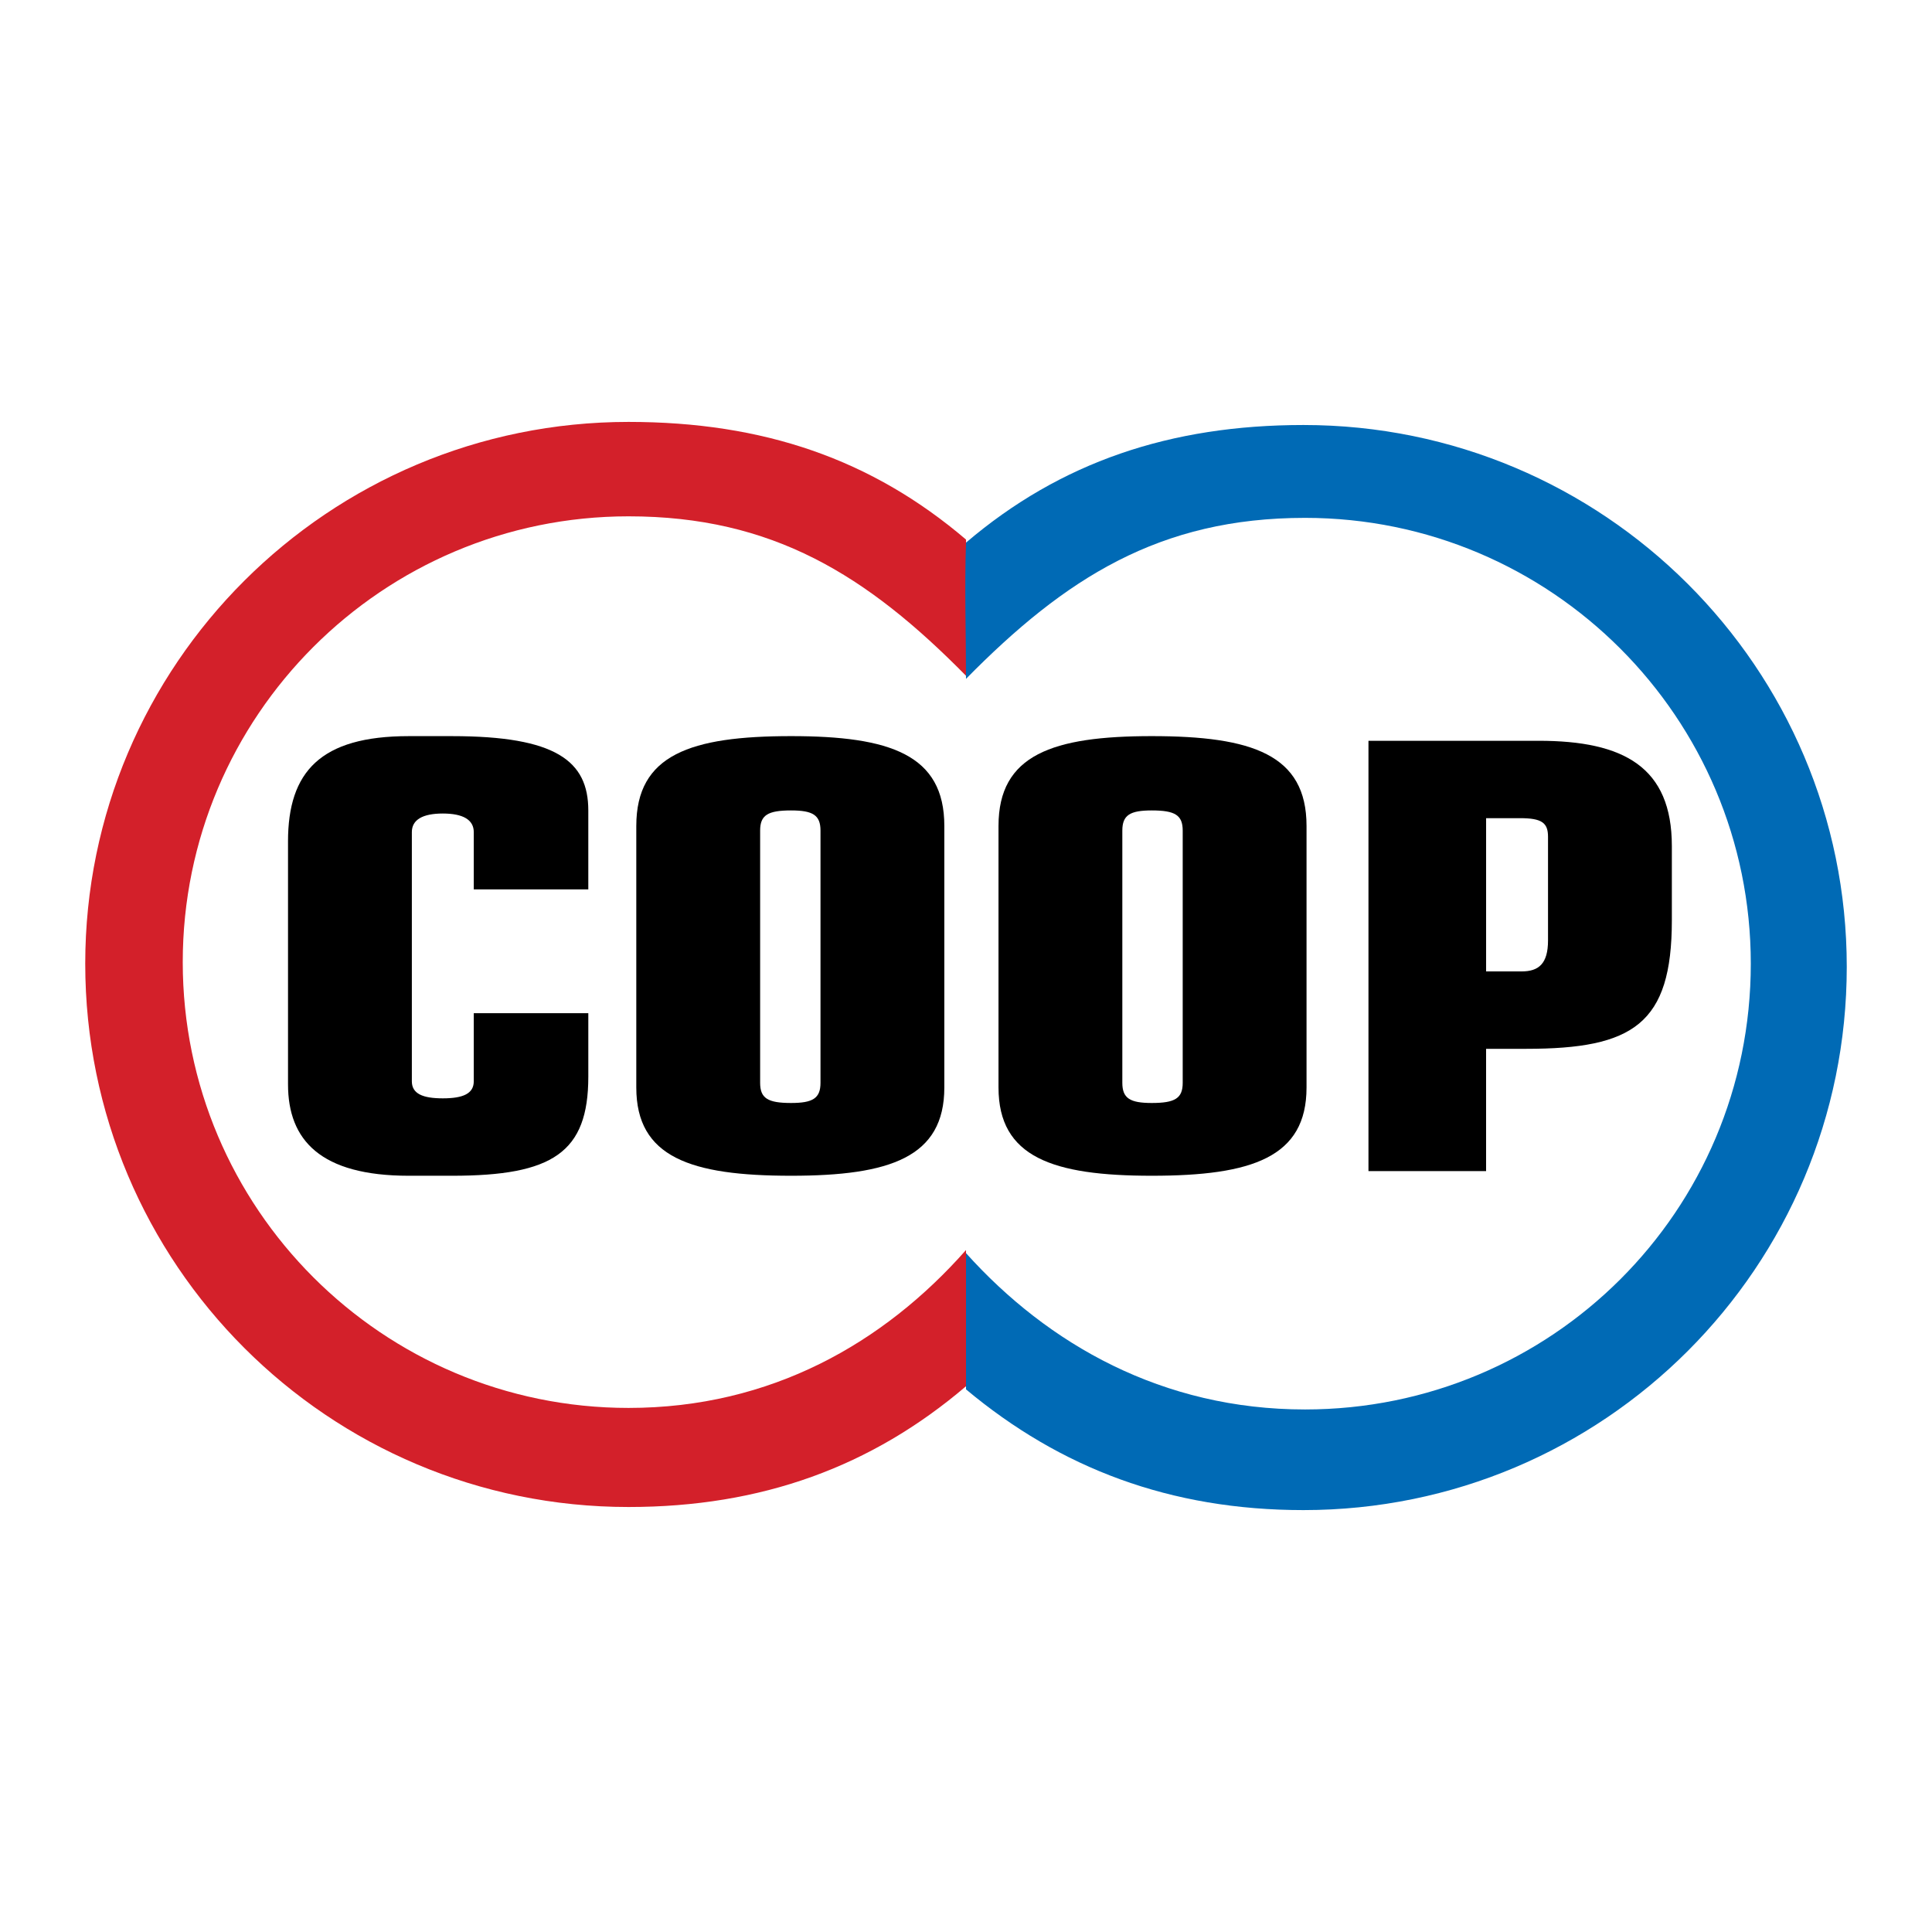
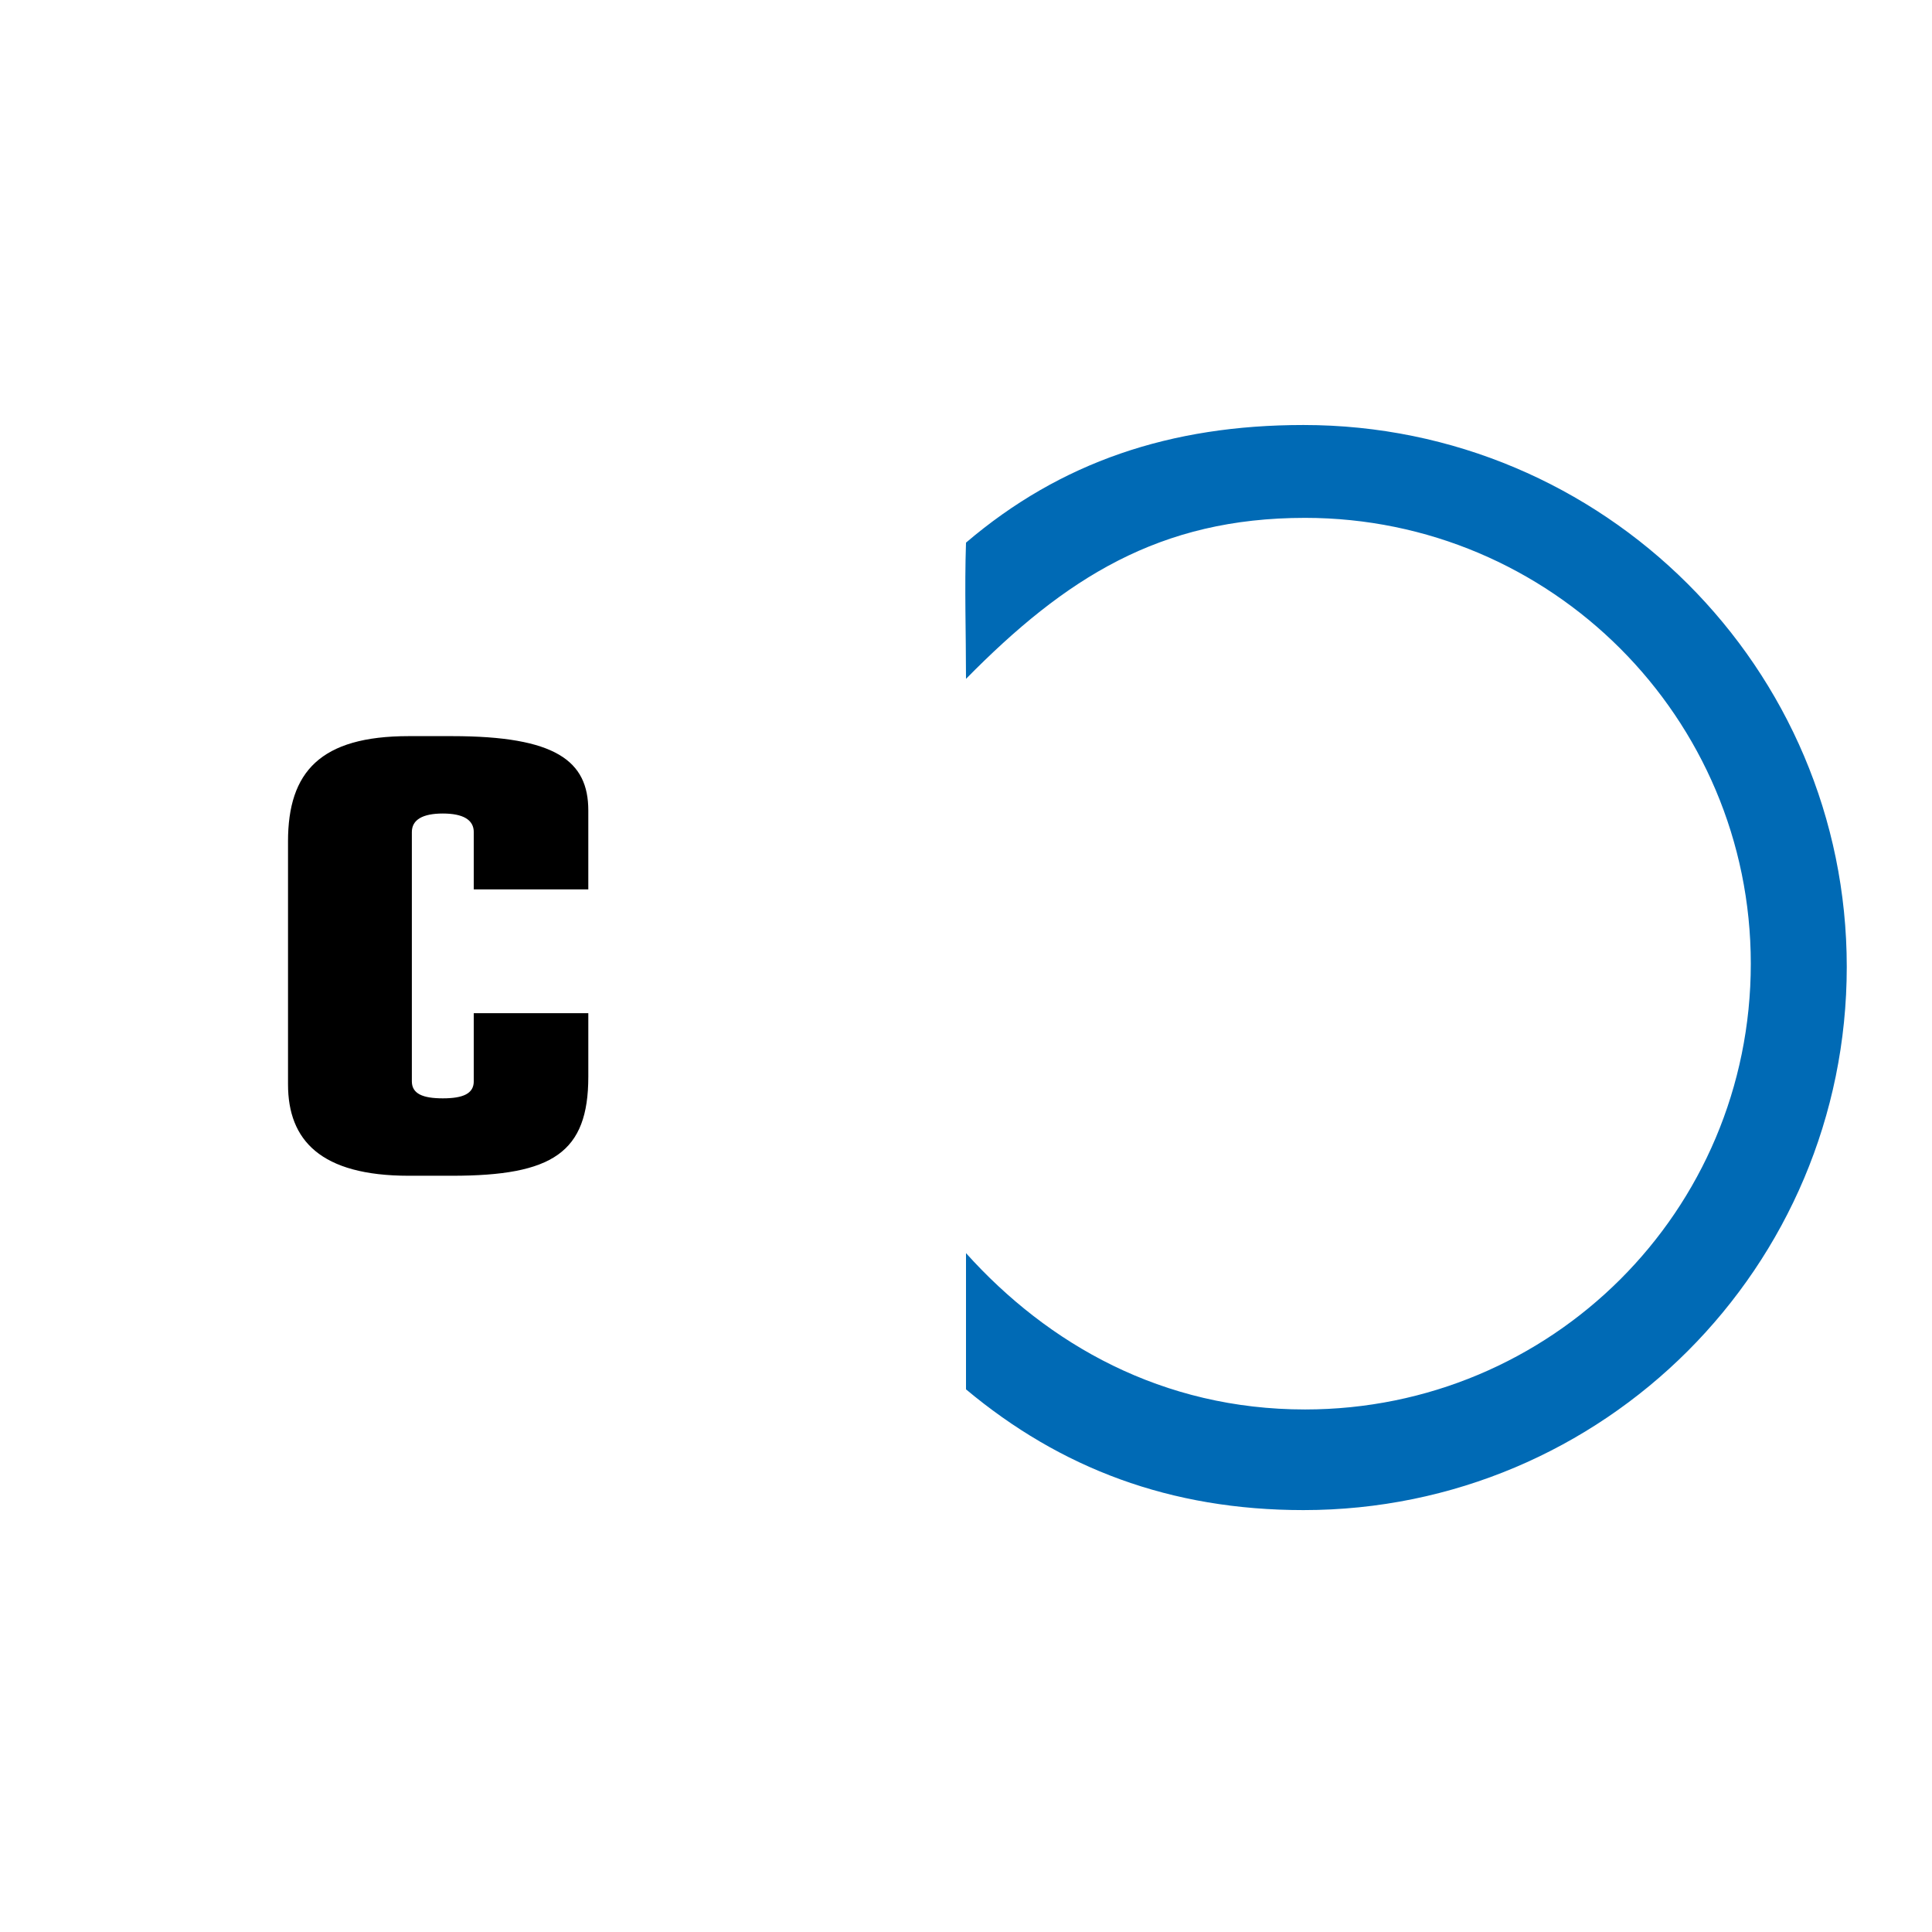
<svg xmlns="http://www.w3.org/2000/svg" version="1.0" id="Layer_1" x="0px" y="0px" width="192.756px" height="192.756px" viewBox="0 0 192.756 192.756" enable-background="new 0 0 192.756 192.756" xml:space="preserve">
  <g>
    <polygon fill-rule="evenodd" clip-rule="evenodd" fill="#FFFFFF" points="0,0 192.756,0 192.756,192.756 0,192.756 0,0  " />
-     <path fill-rule="evenodd" clip-rule="evenodd" fill="#D3202A" d="M96.378,124.717c-8.185,9.266-19.459,15.752-33.667,15.752   c-24.555,0-44.478-19.922-44.478-44.477s19.922-44.478,44.478-44.478c14.362,0,23.783,5.869,33.667,15.907   c0-4.633,0.154-8.958,0-13.59c-9.42-8.03-20.231-11.737-33.667-11.737c-29.96,0-54.207,24.246-54.207,54.052   c0,29.961,24.247,54.208,54.207,54.208c13.281,0,24.247-4.016,33.667-12.047V124.717L96.378,124.717z" />
    <path fill-rule="evenodd" clip-rule="evenodd" fill="#006AB5" d="M96.378,125.025c8.186,9.111,19.613,15.598,33.821,15.598   c24.556,0,44.478-19.768,44.478-44.477c0-24.555-19.922-44.478-44.478-44.478c-14.517,0-23.938,6.023-33.821,16.062   c0-4.633-0.154-8.958,0-13.59c9.421-8.031,20.386-11.737,33.667-11.737c29.961,0,54.207,24.247,54.207,54.053   c0,29.961-24.246,54.207-54.207,54.207c-13.281,0-24.246-4.17-33.667-12.047V125.025L96.378,125.025z" />
    <path fill-rule="evenodd" clip-rule="evenodd" d="M28.735,83.946c0-6.95,3.243-10.502,12.045-10.502h4.325   c10.347,0,13.59,2.471,13.59,7.413v7.876H47.268v-5.714c0-1.236-1.081-1.854-3.089-1.854s-3.089,0.618-3.089,1.854v24.864   c0,1.236,1.081,1.699,3.089,1.699s3.089-0.463,3.089-1.699v-6.795h11.428v6.332c0,7.568-3.552,9.885-13.59,9.885h-4.325   c-8.802,0-12.045-3.553-12.045-9.113V83.946L28.735,83.946z" />
-     <path fill-rule="evenodd" clip-rule="evenodd" d="M81.861,108.037c0,1.545-0.772,2.008-2.934,2.008   c-2.316,0-3.088-0.463-3.088-2.008V82.865c0-1.544,0.772-2.008,3.088-2.008c2.162,0,2.934,0.463,2.934,2.008V108.037   L81.861,108.037z M63.483,108.5c0,6.951,5.406,8.805,15.444,8.805c9.884,0,15.289-1.854,15.289-8.805V82.401   c0-7.104-5.405-8.958-15.289-8.958c-10.038,0-15.444,1.854-15.444,8.958V108.5L63.483,108.5z" />
-     <path fill-rule="evenodd" clip-rule="evenodd" d="M117.999,108.037c0,1.545-0.772,2.008-3.089,2.008   c-2.162,0-2.935-0.463-2.935-2.008V82.865c0-1.544,0.772-2.008,2.935-2.008c2.316,0,3.089,0.463,3.089,2.008V108.037   L117.999,108.037z M99.621,108.5c0,6.951,5.405,8.805,15.289,8.805c10.038,0,15.443-1.854,15.443-8.805V82.401   c0-7.104-5.405-8.958-15.443-8.958c-9.884,0-15.289,1.854-15.289,8.958V108.5L99.621,108.5z" />
-     <path fill-rule="evenodd" clip-rule="evenodd" d="M148.269,96.918V81.629h3.397c2.162,0,2.78,0.463,2.78,1.853V93.83   c0,2.316-0.927,3.088-2.626,3.088H148.269L148.269,96.918z M136.531,116.84h11.737v-12.199h4.016   c10.655,0,14.517-2.471,14.517-12.819v-7.413c0-7.876-4.787-10.501-13.281-10.501h-16.988V116.84L136.531,116.84z" />
  </g>
</svg>